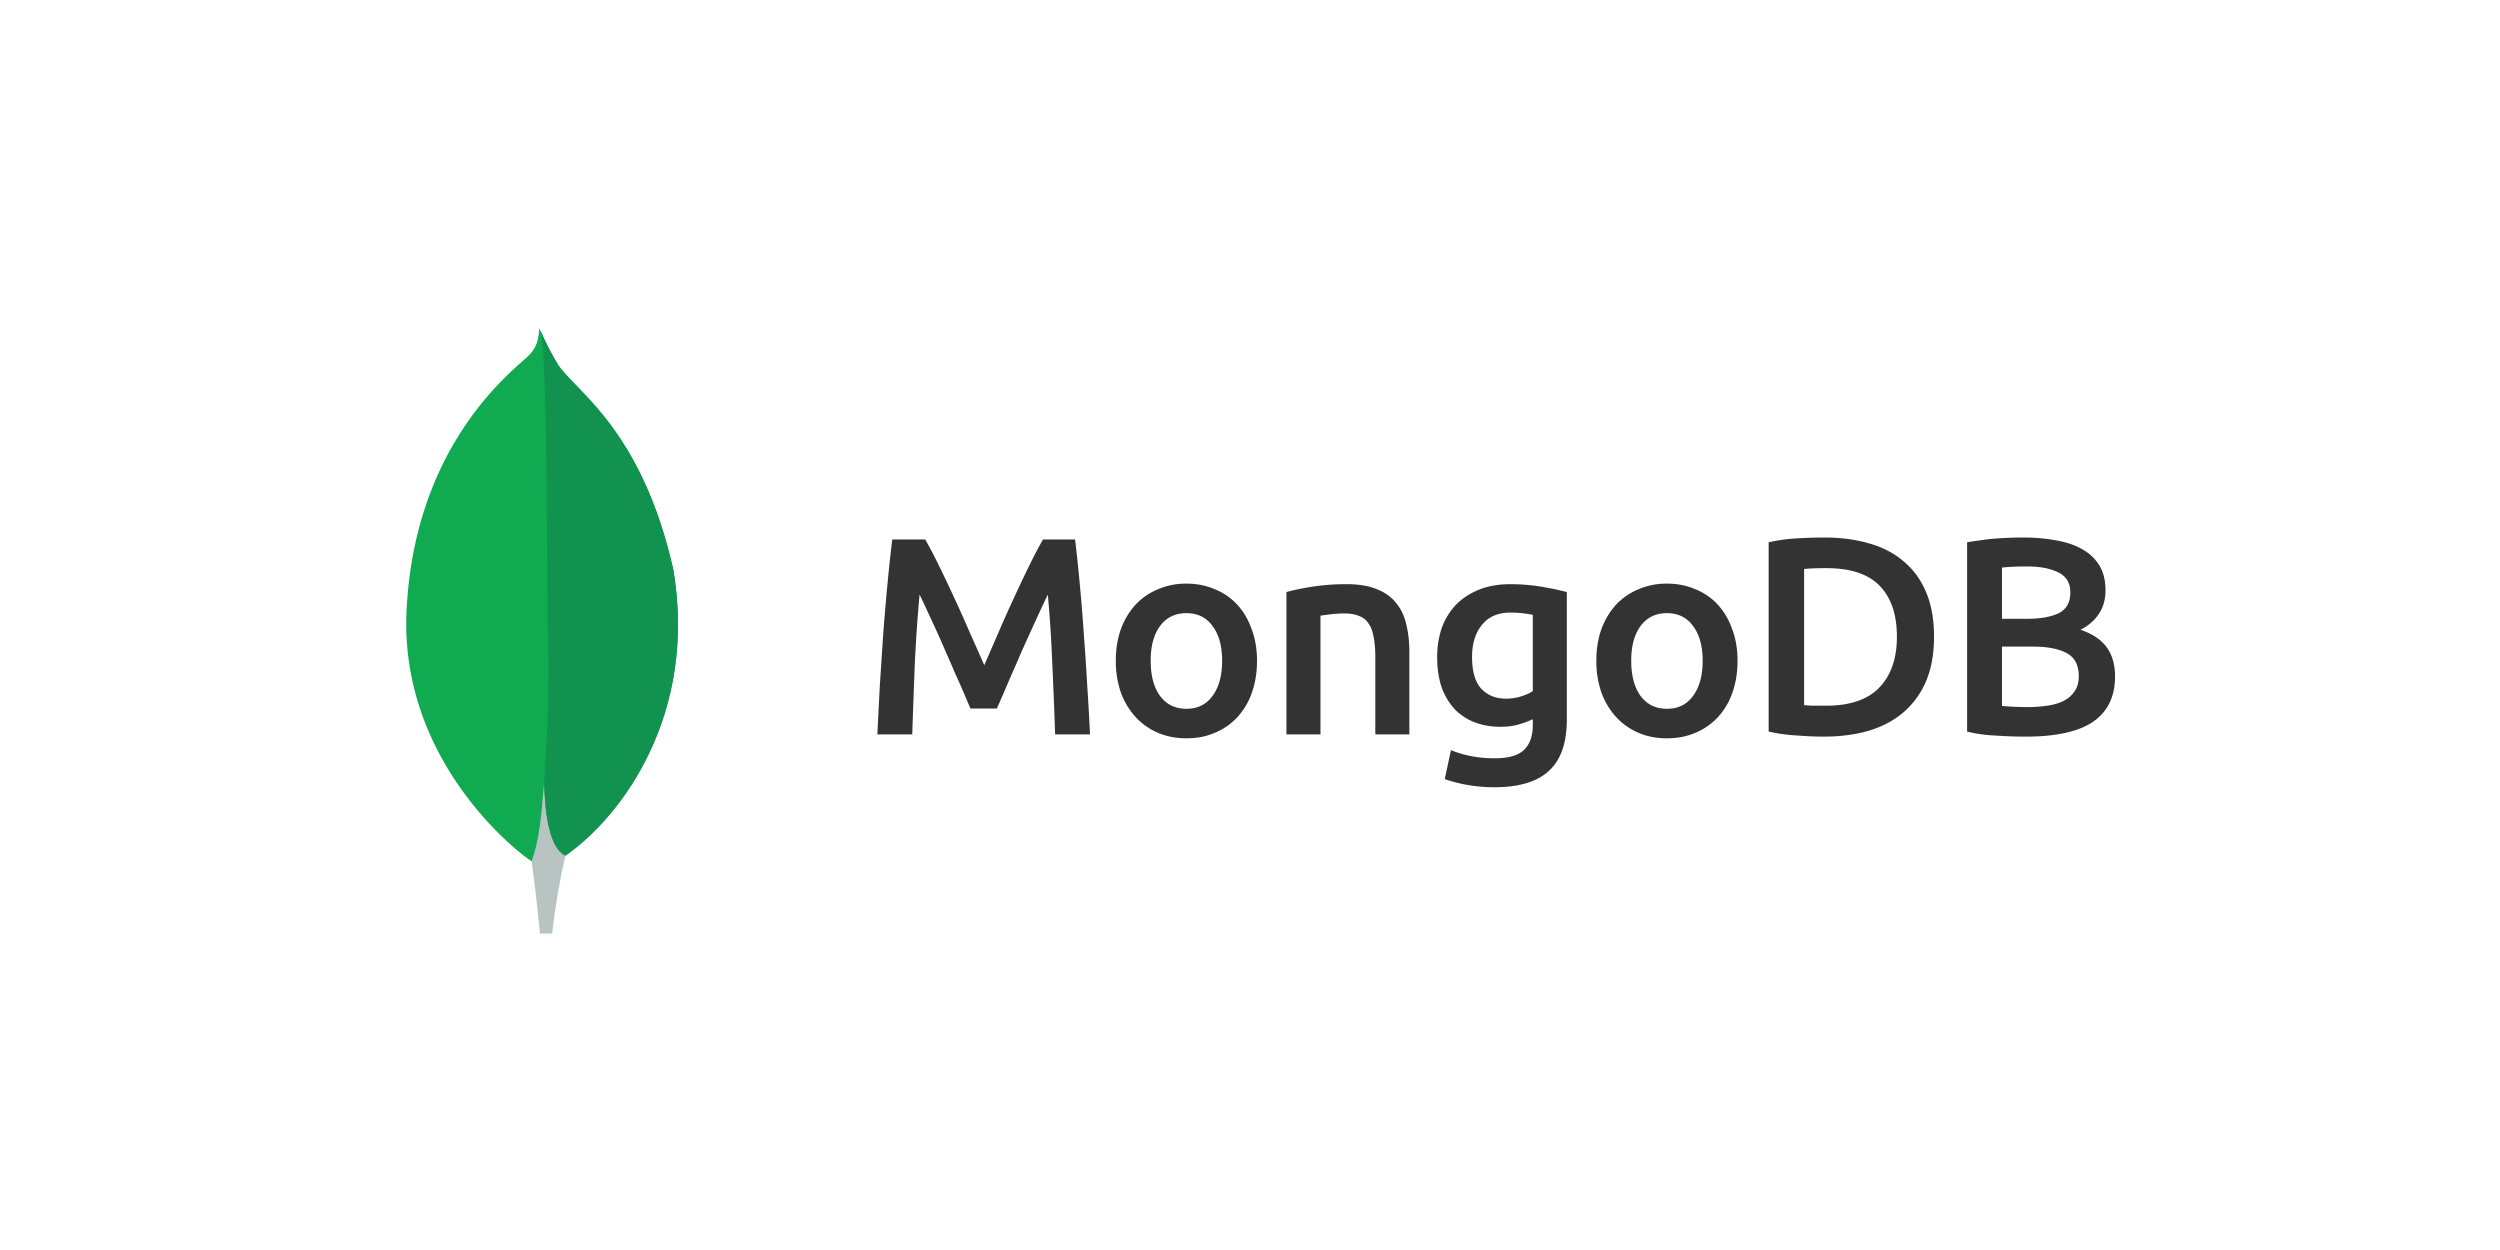
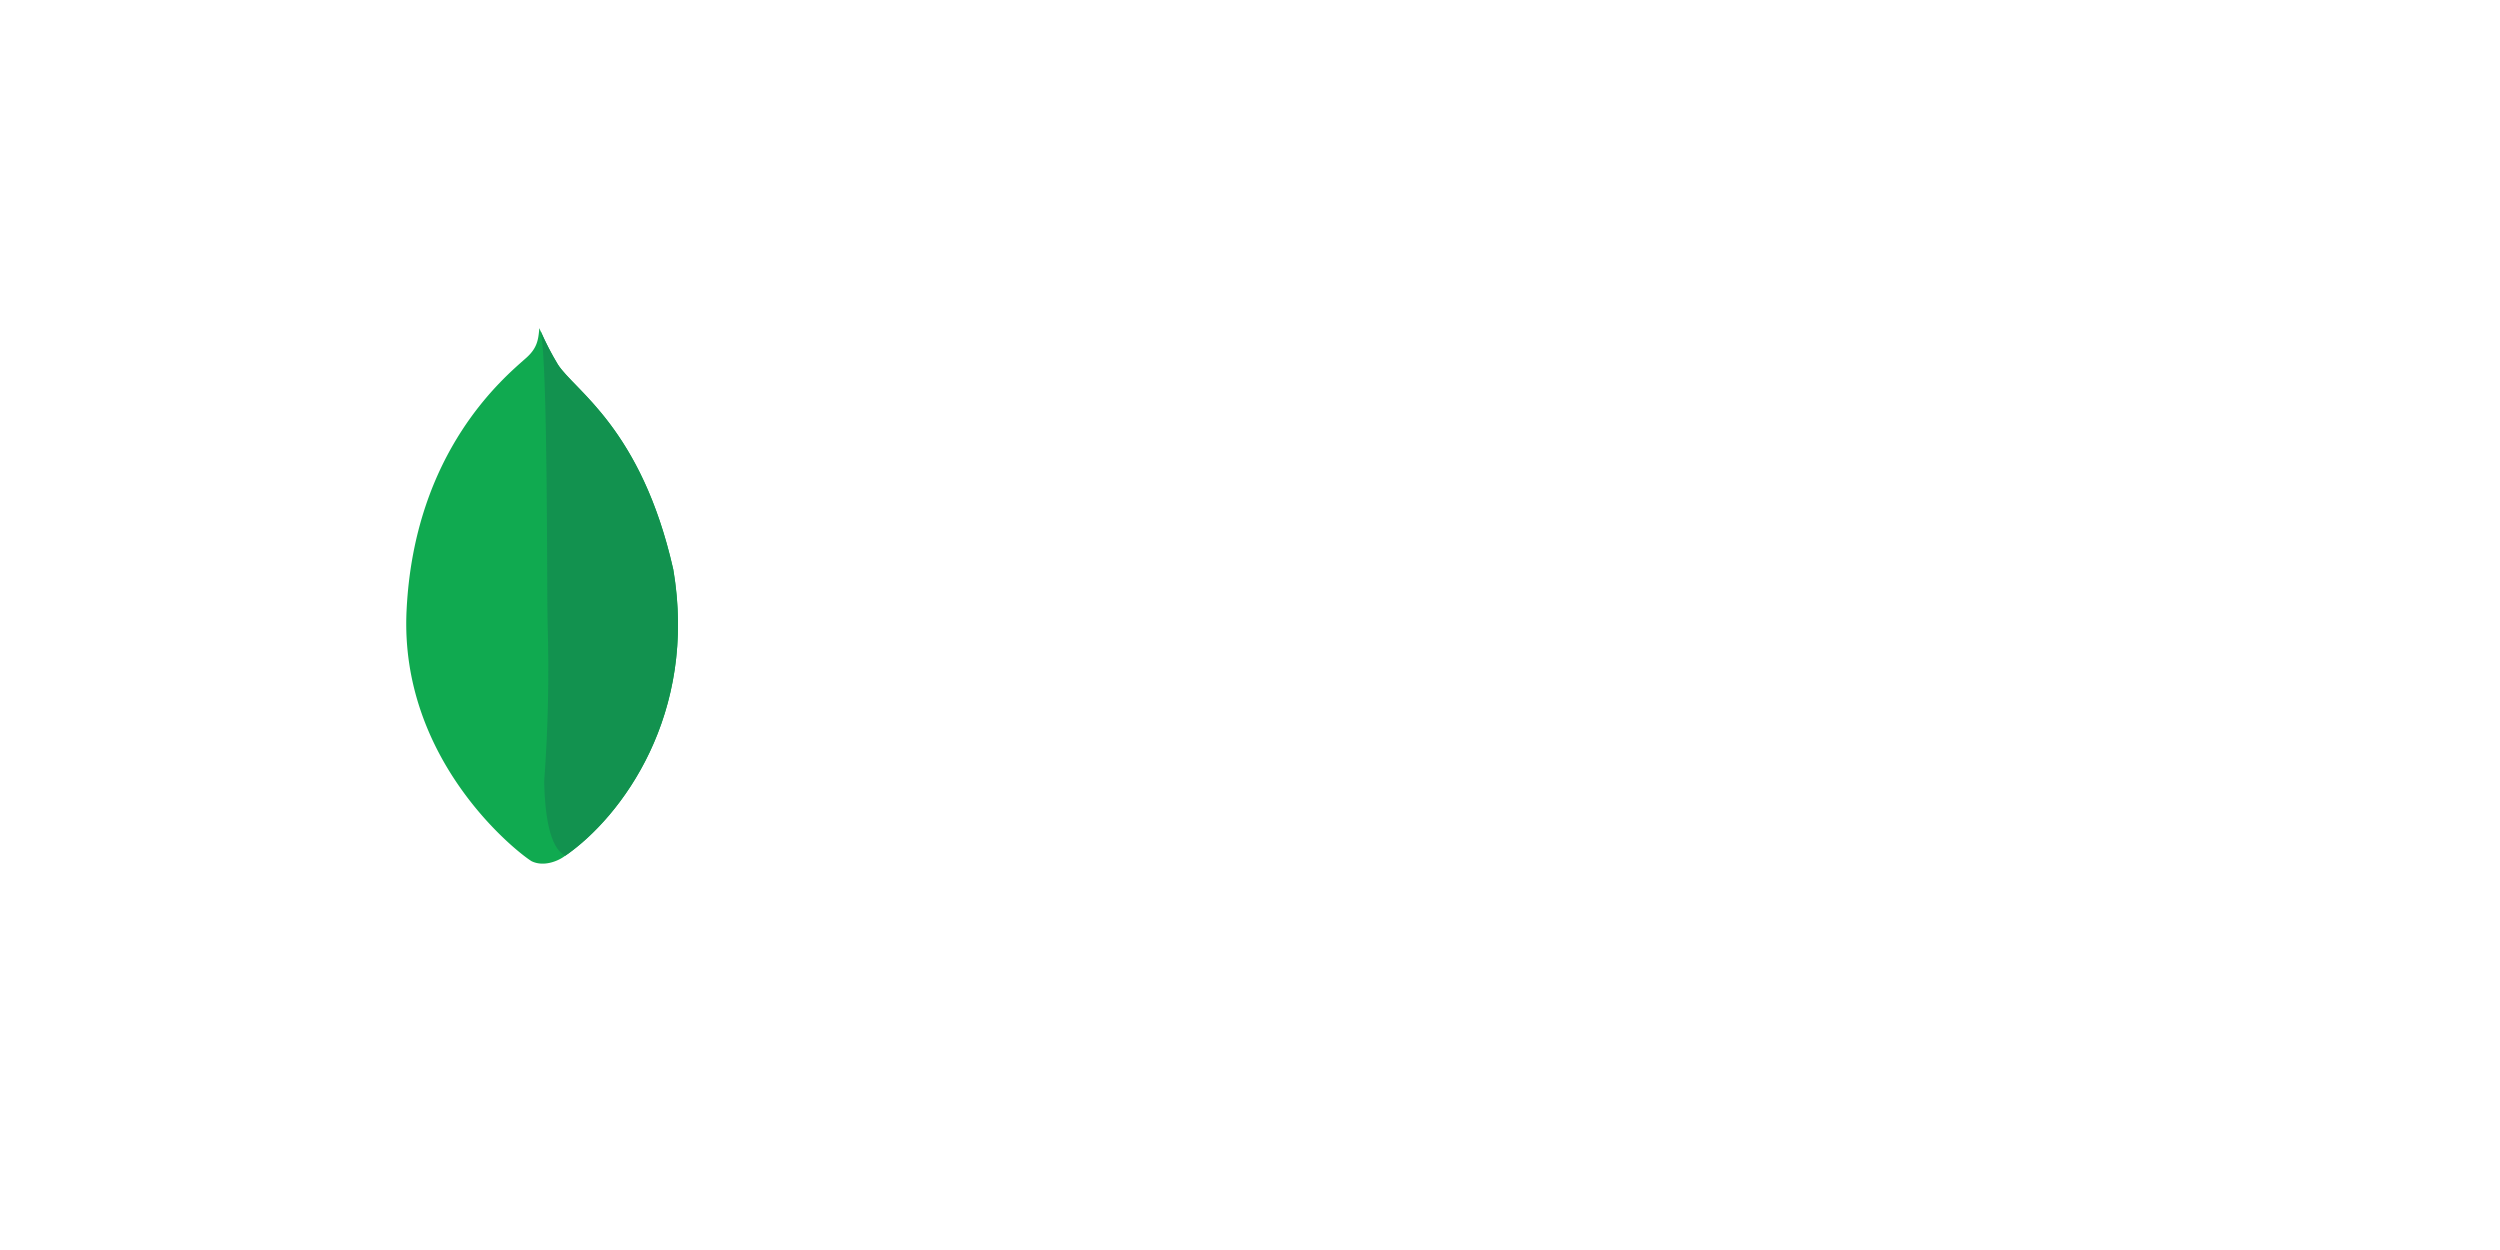
<svg xmlns="http://www.w3.org/2000/svg" width="160" height="80" fill="none">
  <path d="M43.083 36.42c-2.042-9.005-6.296-11.403-7.382-13.097A19.28 19.28 0 0 1 34.515 21c-.058.8-.163 1.304-.843 1.91-1.365 1.218-7.164 5.943-7.652 16.175-.455 9.54 7.013 15.423 8 16.031.759.373 1.683.008 2.133-.335 3.6-2.47 8.519-9.057 6.934-18.361" fill="#10AA50" />
-   <path d="M34.825 50.035c-.188 2.362-.322 3.734-.8 5.083 0 0 .314 2.248.534 4.63h.778c.186-1.678.47-3.342.85-4.986-1.008-.496-1.323-2.655-1.362-4.727z" fill="#B8C4C2" />
  <path d="M36.185 54.764c-1.019-.47-1.314-2.674-1.359-4.728.252-3.387.325-6.785.22-10.18-.053-1.78.025-16.498-.439-18.653.318.73.684 1.438 1.095 2.119 1.085 1.696 5.341 4.093 7.381 13.098 1.59 9.288-3.302 15.858-6.898 18.344z" fill="#12924F" />
-   <path d="M59.212 34.526c.264.456.558 1.014.882 1.674.324.66.654 1.356.99 2.088.336.72.666 1.458.99 2.214.336.744.642 1.434.918 2.07l.9-2.07c.324-.756.654-1.494.99-2.214a88.94 88.94 0 0 1 .99-2.088c.324-.66.618-1.218.882-1.674h2.052c.108.912.21 1.884.306 2.916.096 1.02.18 2.07.252 3.15a137.6 137.6 0 0 1 .216 3.24c.072 1.08.132 2.136.18 3.168h-2.232a325.36 325.36 0 0 0-.18-4.482 85.474 85.474 0 0 0-.288-4.464c-.132.276-.288.606-.468.99-.18.384-.372.804-.576 1.26-.204.444-.414.906-.63 1.386-.204.48-.408.948-.612 1.404-.192.444-.372.864-.54 1.26l-.432.99H62.11c-.12-.276-.264-.612-.432-1.008a46.912 46.912 0 0 0-.558-1.26 62.991 62.991 0 0 0-.612-1.404c-.204-.48-.408-.942-.612-1.386-.204-.444-.396-.858-.576-1.242-.18-.396-.336-.726-.468-.99-.132 1.44-.234 2.928-.306 4.464A748.33 748.33 0 0 0 58.384 47h-2.232c.048-1.032.102-2.1.162-3.204l.216-3.276c.084-1.092.174-2.148.27-3.168.096-1.02.198-1.962.306-2.826h2.106zm21.236 7.758c0 .744-.108 1.422-.324 2.034a4.502 4.502 0 0 1-.918 1.566 4.108 4.108 0 0 1-1.44 1.008c-.552.24-1.164.36-1.836.36-.672 0-1.284-.12-1.836-.36a4.149 4.149 0 0 1-1.422-1.008 4.73 4.73 0 0 1-.936-1.566 6.078 6.078 0 0 1-.324-2.034c0-.744.108-1.416.324-2.016a4.73 4.73 0 0 1 .936-1.566 4.124 4.124 0 0 1 1.44-.99 4.51 4.51 0 0 1 1.818-.36c.66 0 1.266.12 1.818.36a3.915 3.915 0 0 1 1.44.99c.396.432.702.954.918 1.566.228.6.342 1.272.342 2.016zm-2.232 0c0-.936-.204-1.674-.612-2.214-.396-.552-.954-.828-1.674-.828s-1.284.276-1.692.828c-.396.54-.594 1.278-.594 2.214 0 .948.198 1.698.594 2.25.408.552.972.828 1.692.828s1.278-.276 1.674-.828c.408-.552.612-1.302.612-2.25zm4.116-4.392c.42-.12.966-.234 1.638-.342a14.123 14.123 0 0 1 2.232-.162c.768 0 1.41.108 1.926.324.516.204.924.498 1.224.882.312.372.528.828.648 1.368.132.528.198 1.11.198 1.746V47H88.02v-4.95c0-.504-.036-.93-.108-1.278-.06-.36-.168-.648-.324-.864a1.177 1.177 0 0 0-.612-.486c-.252-.108-.564-.162-.936-.162-.276 0-.564.018-.864.054-.3.036-.522.066-.666.09V47h-2.178v-9.108zm11.88 4.158c0 .924.197 1.602.593 2.034.408.42.93.63 1.566.63.348 0 .672-.048.972-.144.312-.096.564-.21.756-.342V39.35a4.897 4.897 0 0 0-.576-.09 5.702 5.702 0 0 0-.864-.054c-.792 0-1.398.264-1.818.792-.42.516-.63 1.2-.63 2.052zm6.065 3.996c0 1.5-.384 2.598-1.152 3.294-.756.696-1.92 1.044-3.492 1.044-.576 0-1.14-.048-1.692-.144a9.445 9.445 0 0 1-1.476-.378l.396-1.854c.372.156.792.282 1.26.378.48.096.996.144 1.548.144.876 0 1.5-.18 1.872-.54.372-.36.558-.894.558-1.602v-.36a5.556 5.556 0 0 1-.864.324c-.348.108-.75.162-1.206.162-.6 0-1.152-.096-1.656-.288a3.554 3.554 0 0 1-1.278-.846 4.059 4.059 0 0 1-.828-1.386c-.192-.564-.288-1.212-.288-1.944 0-.684.102-1.314.306-1.89a4.212 4.212 0 0 1 .918-1.476c.408-.408.9-.726 1.476-.954.576-.228 1.23-.342 1.962-.342.708 0 1.38.054 2.016.162.636.108 1.176.222 1.62.342v8.154zm10.925-3.762c0 .744-.108 1.422-.324 2.034a4.502 4.502 0 0 1-.918 1.566 4.108 4.108 0 0 1-1.44 1.008c-.552.24-1.164.36-1.836.36-.672 0-1.284-.12-1.836-.36a4.149 4.149 0 0 1-1.422-1.008 4.73 4.73 0 0 1-.936-1.566 6.078 6.078 0 0 1-.324-2.034c0-.744.108-1.416.324-2.016a4.73 4.73 0 0 1 .936-1.566 4.124 4.124 0 0 1 1.44-.99 4.51 4.51 0 0 1 1.818-.36c.66 0 1.266.12 1.818.36a3.915 3.915 0 0 1 1.44.99c.396.432.702.954.918 1.566.228.6.342 1.272.342 2.016zm-2.232 0c0-.936-.204-1.674-.612-2.214-.396-.552-.954-.828-1.674-.828s-1.284.276-1.692.828c-.396.54-.594 1.278-.594 2.214 0 .948.198 1.698.594 2.25.408.552.972.828 1.692.828s1.278-.276 1.674-.828c.408-.552.612-1.302.612-2.25zm6.492 2.844c.132.012.306.024.522.036h.882c1.524 0 2.658-.384 3.402-1.152.756-.78 1.134-1.866 1.134-3.258 0-1.416-.366-2.502-1.098-3.258-.732-.756-1.866-1.134-3.402-1.134-.672 0-1.152.018-1.44.054v8.712zm8.316-4.374c0 1.08-.168 2.022-.504 2.826a5.378 5.378 0 0 1-1.44 1.998c-.612.528-1.356.924-2.232 1.188-.864.252-1.824.378-2.88.378-.504 0-1.074-.024-1.71-.072a10.883 10.883 0 0 1-1.818-.252V34.706a10.927 10.927 0 0 1 1.836-.252 31.525 31.525 0 0 1 1.728-.054c1.044 0 1.998.126 2.862.378.864.24 1.602.624 2.214 1.152.624.516 1.104 1.176 1.44 1.98.336.792.504 1.74.504 2.844zm5.879 6.39c-.66 0-1.326-.024-1.998-.072a8.895 8.895 0 0 1-1.764-.252V34.706c.264-.048.546-.09.846-.126.3-.048.606-.084.918-.108a25 25 0 0 1 1.8-.072c.756 0 1.458.06 2.106.18.648.108 1.206.294 1.674.558.48.264.852.612 1.116 1.044.264.432.396.966.396 1.602 0 .588-.144 1.092-.432 1.512-.276.42-.666.756-1.17 1.008.756.252 1.314.624 1.674 1.116.36.492.54 1.116.54 1.872 0 1.284-.468 2.25-1.404 2.898-.936.636-2.37.954-4.302.954zm-1.53-5.76v3.798a19.143 19.143 0 0 0 1.602.072c.468 0 .9-.03 1.296-.09.408-.06.756-.162 1.044-.306.3-.156.534-.36.702-.612.18-.252.27-.576.27-.972 0-.708-.258-1.2-.774-1.476s-1.23-.414-2.142-.414h-1.998zm0-1.782h1.602c.864 0 1.542-.12 2.034-.36.492-.252.738-.696.738-1.332 0-.6-.258-1.026-.774-1.278-.504-.252-1.164-.378-1.98-.378-.348 0-.66.006-.936.018-.264.012-.492.03-.684.054v3.276z" fill="#333" />
</svg>